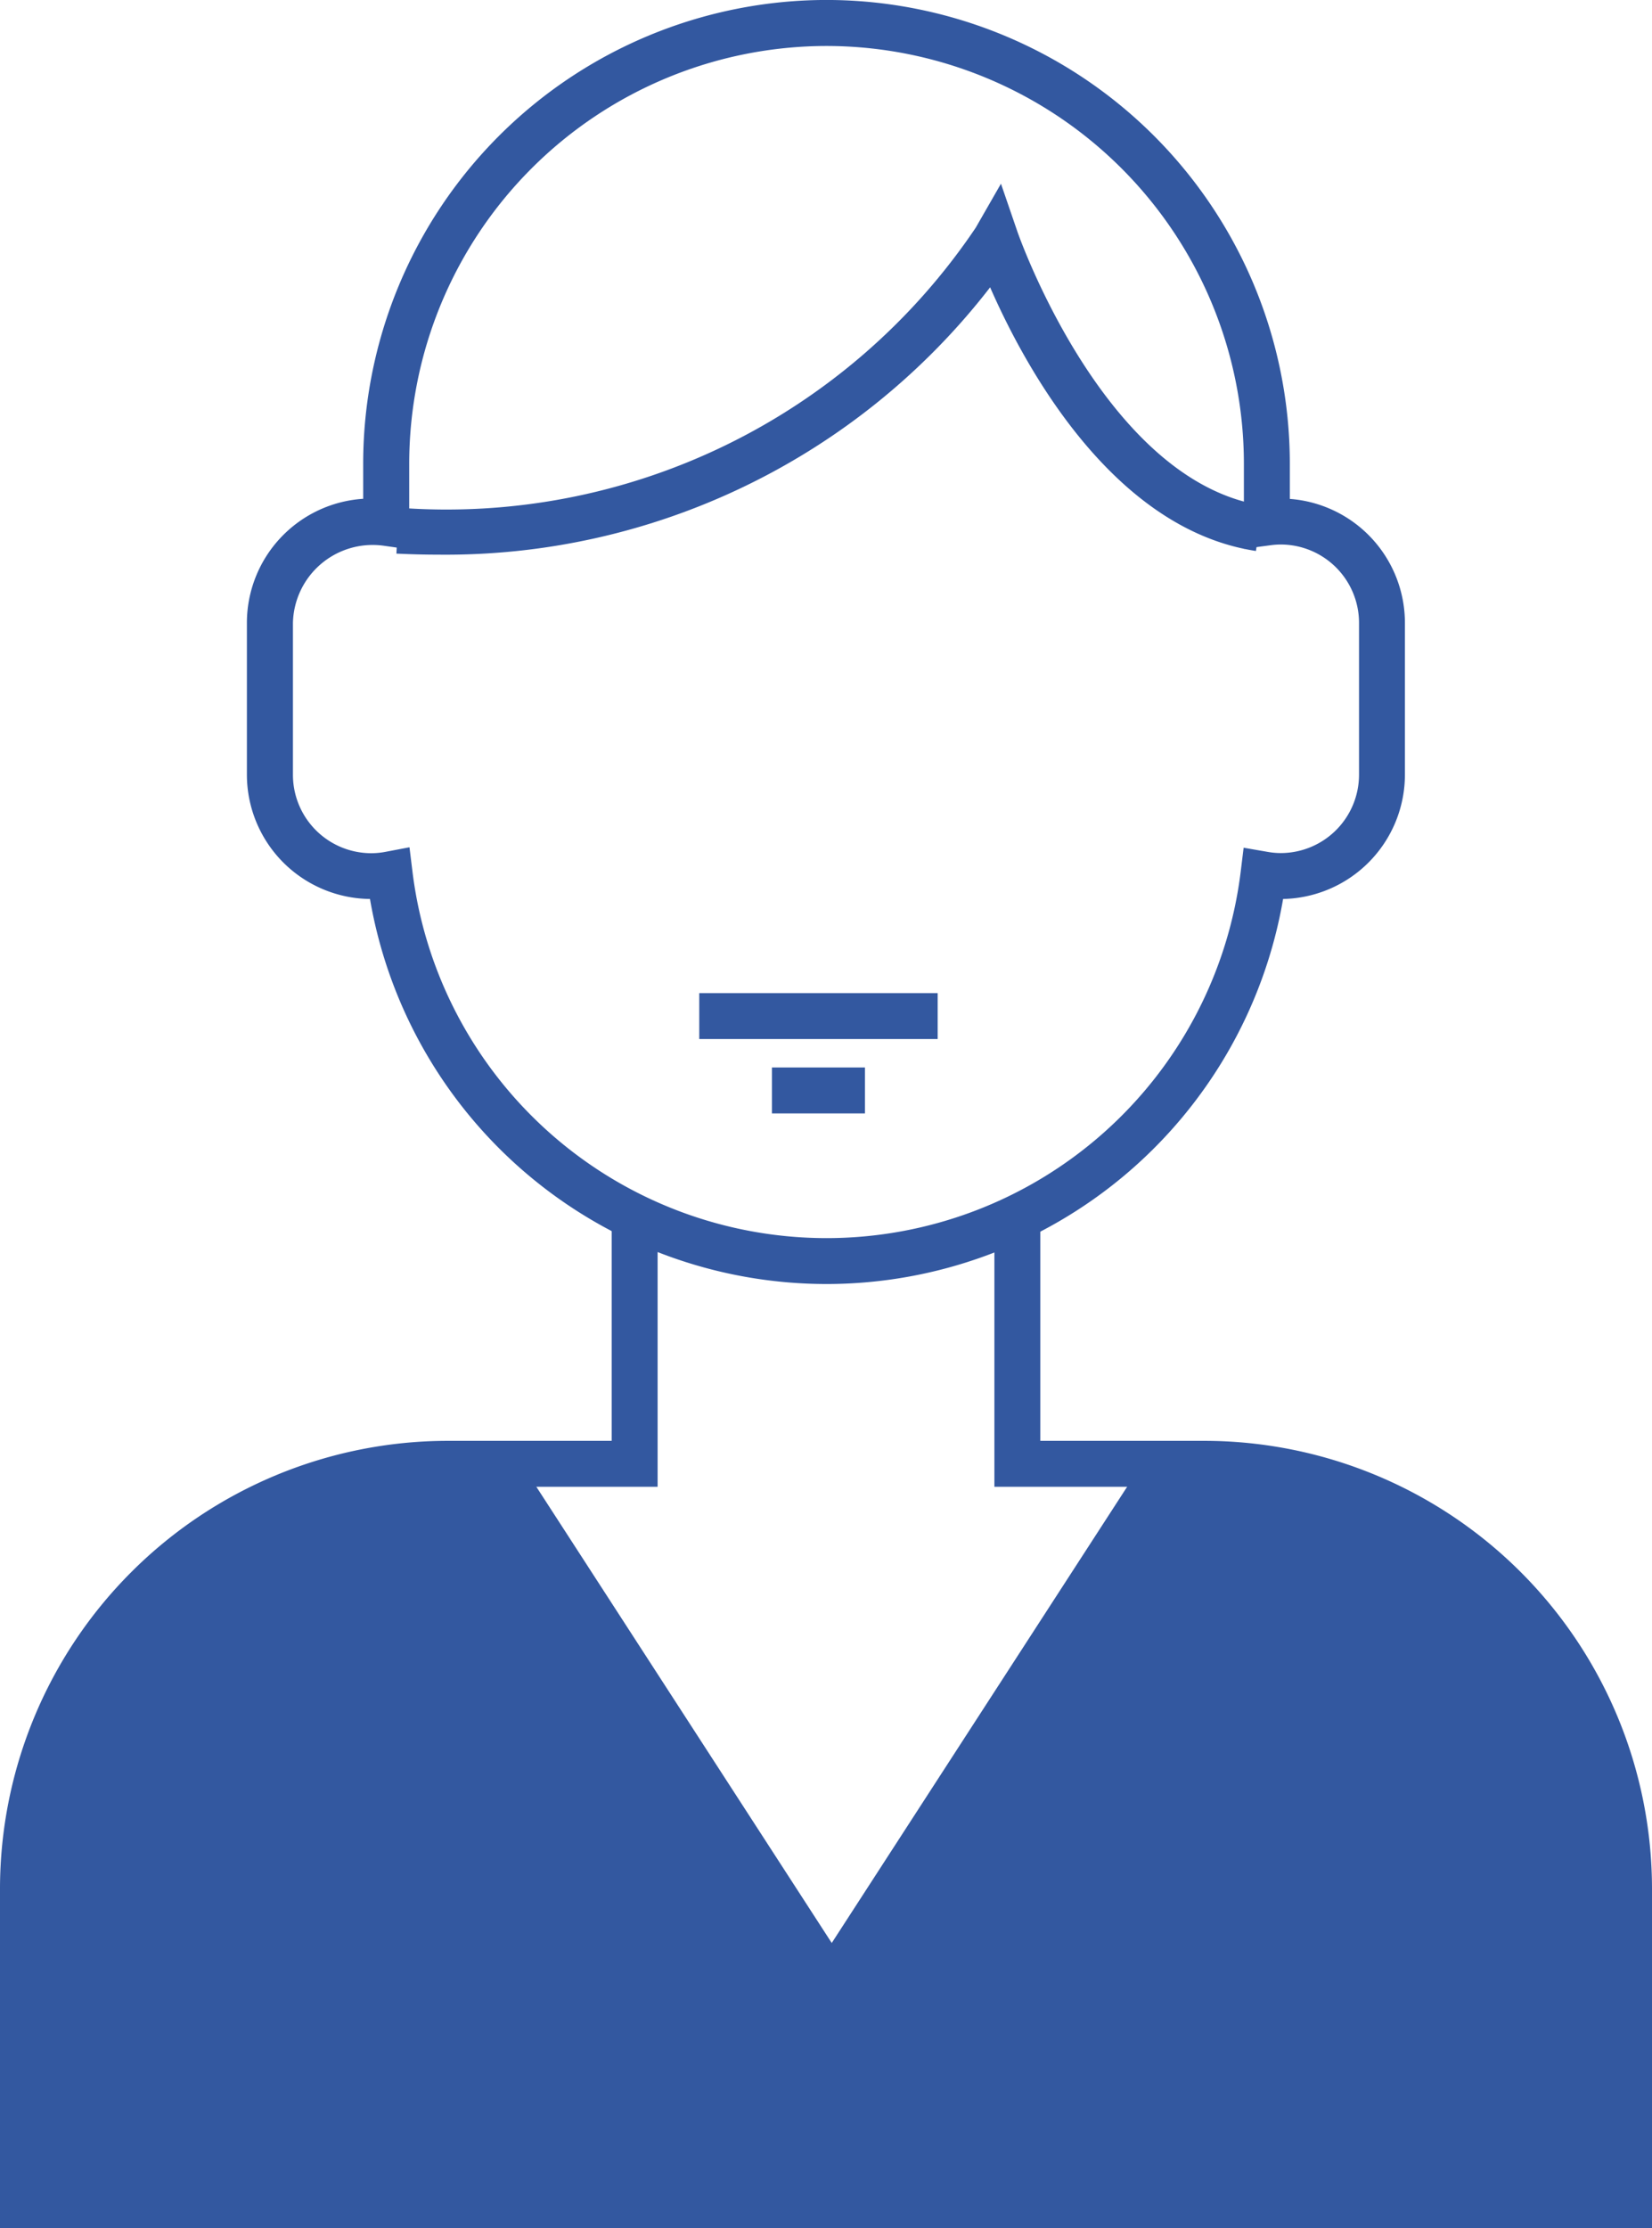
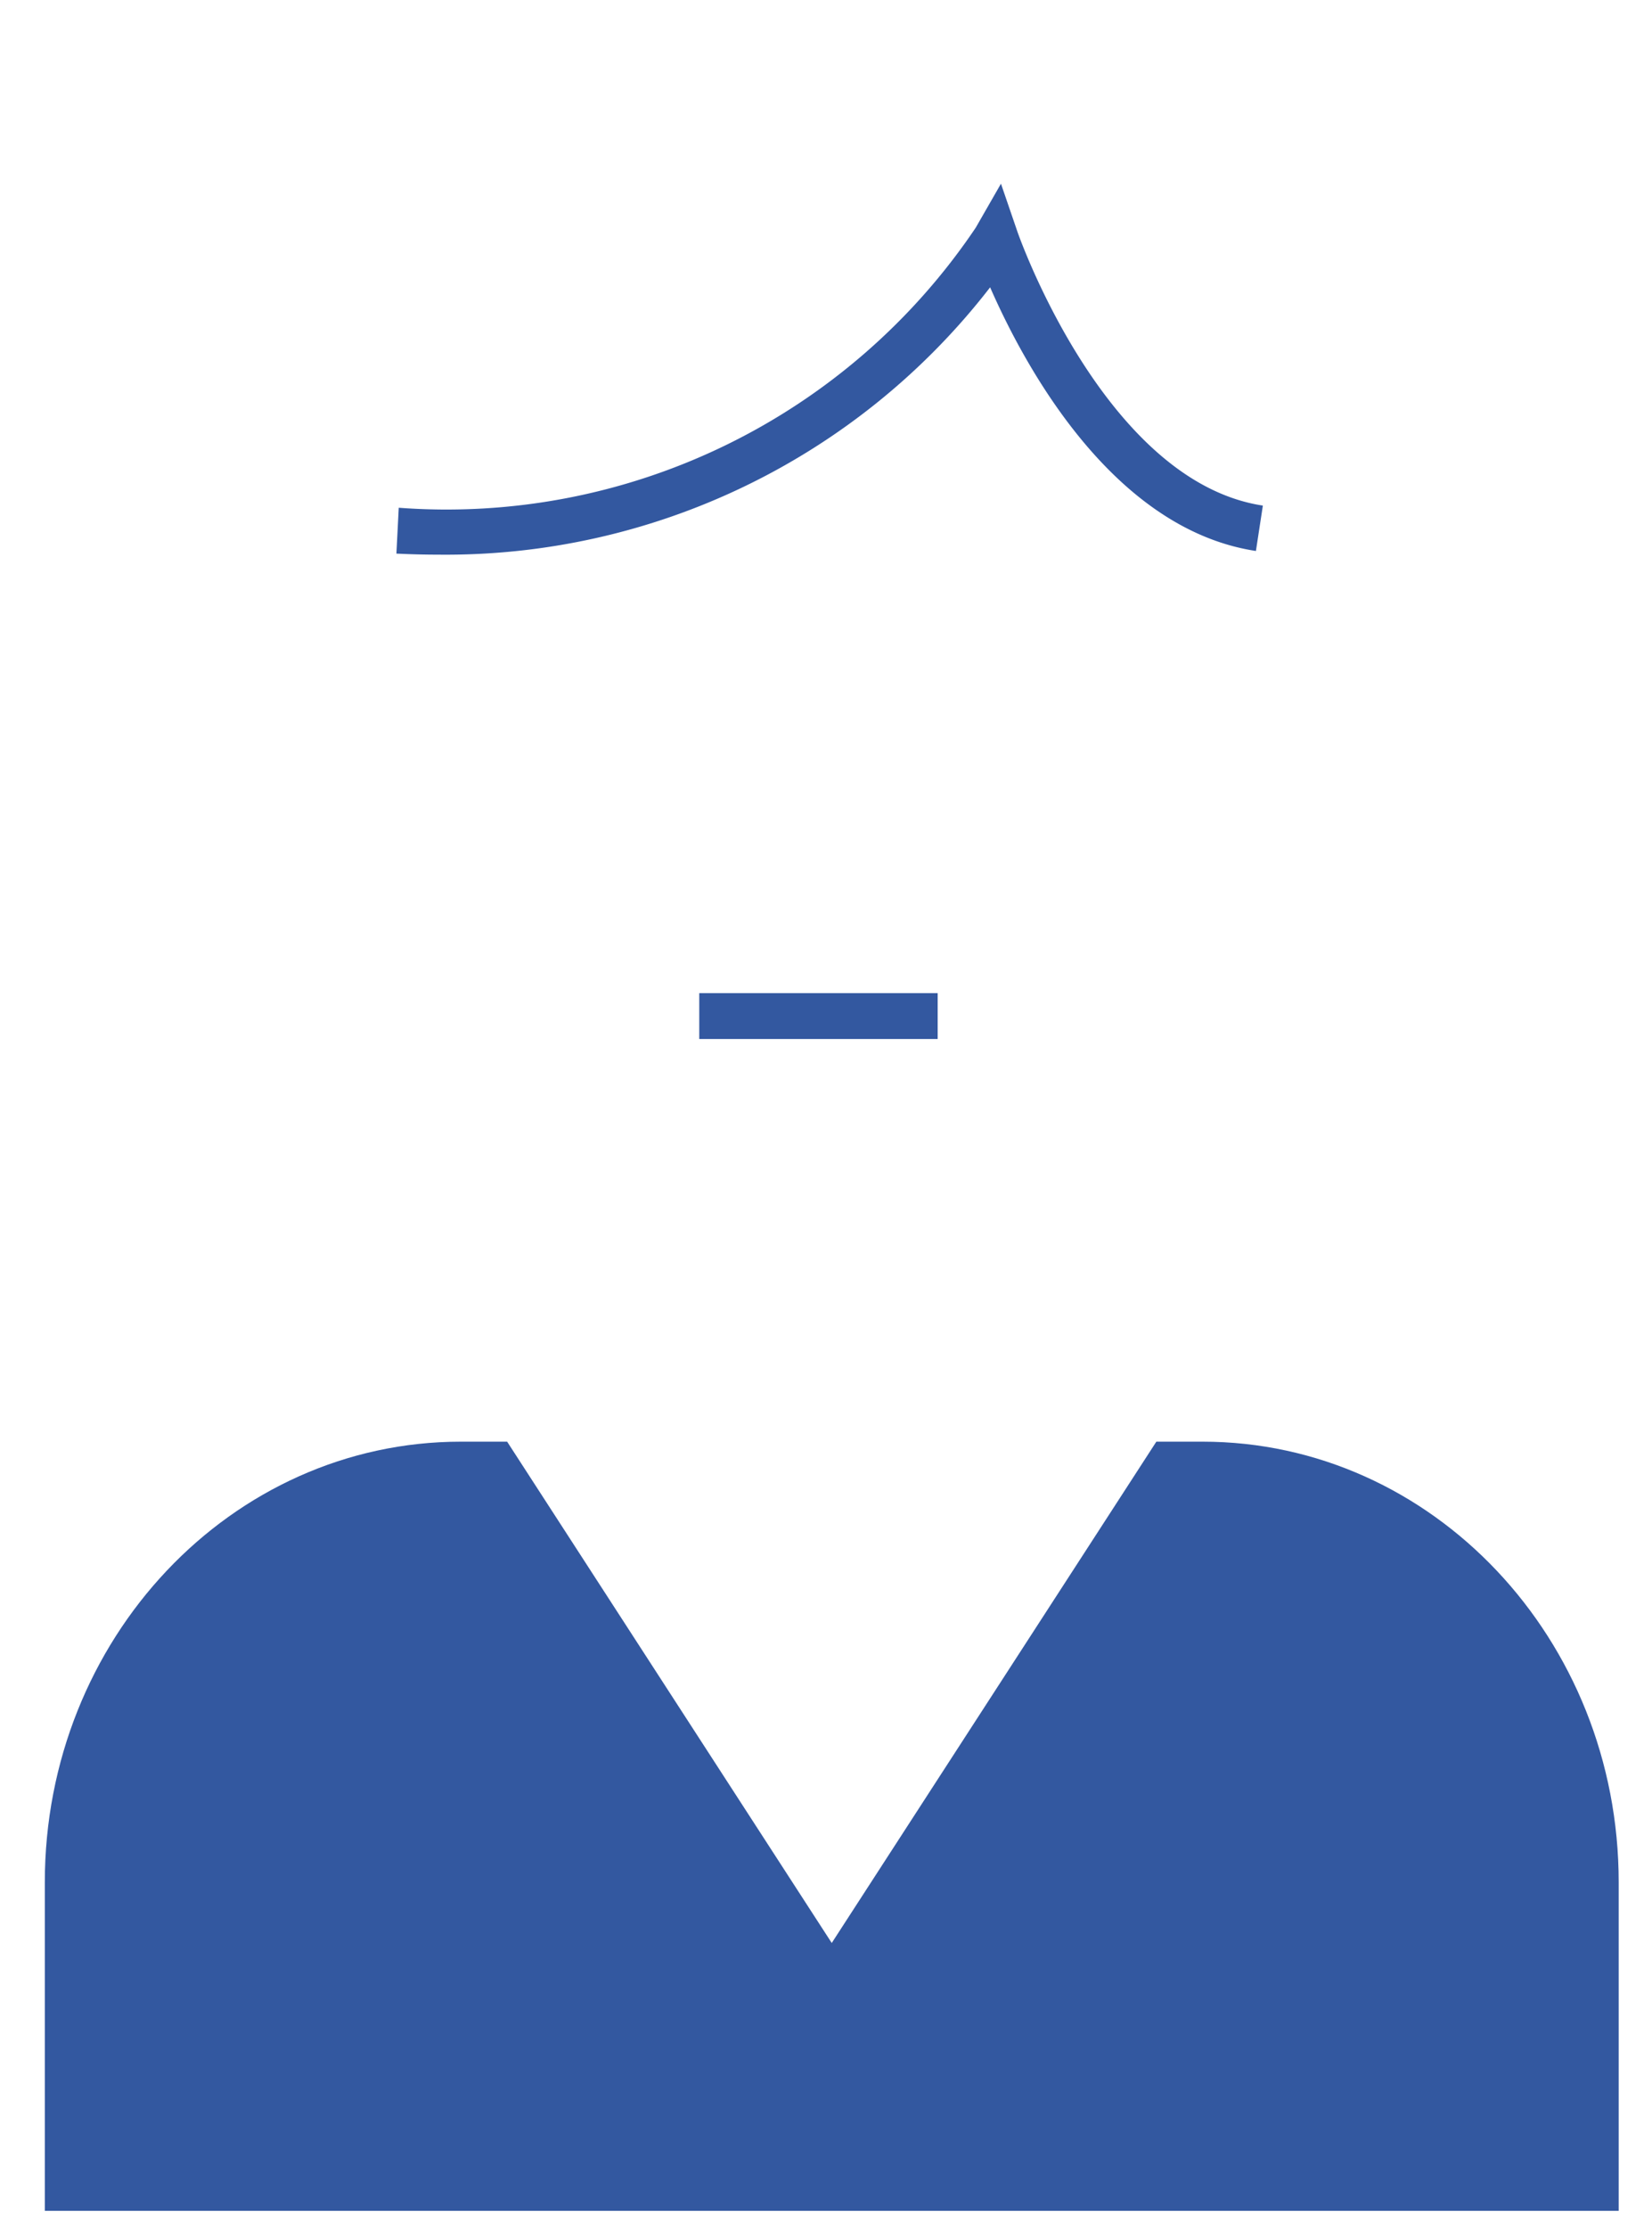
<svg xmlns="http://www.w3.org/2000/svg" width="44.495" height="60" viewBox="0 0 44.495 60">
  <g id="グループ_1192" data-name="グループ 1192" transform="translate(61.377 -192.216)">
    <g id="グループ_1170" data-name="グループ 1170" transform="translate(-60.17 231.038)">
      <g id="グループ_1169" data-name="グループ 1169">
        <path id="パス_6930" data-name="パス 6930" d="M-29.219 223.611h-1.244l-8.743 13.5-8.743-13.5h-1.244c-6.19 0-11.208 5.314-11.208 11.867v8.845h42.391v-8.845c0-6.553-5.019-11.867-11.209-11.867z" transform="translate(60.401 -223.611)" fill="#3358a0" />
      </g>
    </g>
    <g id="グループ_1176" data-name="グループ 1176" transform="translate(-61.377 192.216)">
      <g id="グループ_1171" data-name="グループ 1171" transform="translate(6.654)">
-         <path id="パス_6931" data-name="パス 6931" d="M-40.385 226.793a12.482 12.482 0 01-12.3-10.369A3.35 3.35 0 01-56 213.078v-4.091a3.349 3.349 0 013.132-3.339v-.956a12.492 12.492 0 0112.478-12.477 12.49 12.49 0 0112.48 12.478v.958a3.349 3.349 0 013.1 3.336v4.091a3.35 3.35 0 01-3.281 3.346 12.482 12.482 0 01-12.294 10.369zm-11.236-11.761l.08.653a11.242 11.242 0 0011.155 9.872 11.242 11.242 0 0011.153-9.868l.079-.645.641.111a2.039 2.039 0 00.36.033 2.111 2.111 0 002.107-2.11v-4.091a2.111 2.111 0 00-2.107-2.108 2.087 2.087 0 00-.294.022l-.7.093v-2.3a11.253 11.253 0 00-11.239-11.24 11.254 11.254 0 00-11.242 11.24v2.315l-.707-.1a2.148 2.148 0 00-2.425 2.082v4.091a2.112 2.112 0 002.11 2.11 2.066 2.066 0 00.383-.037z" transform="translate(55.996 -192.216)" fill="#3358a0" />
-       </g>
+         </g>
      <g id="グループ_1172" data-name="グループ 1172" transform="translate(0 32.883)">
-         <path id="パス_6932" data-name="パス 6932" d="M-16.882 245.925h-44.495v-9.143a12.07 12.07 0 0112.055-12.057h4.42v-5.917h1.237v7.154h-5.656a10.832 10.832 0 00-10.819 10.82v7.907h42.021v-7.907a10.831 10.831 0 00-10.819-10.82h-5.656v-7.154h1.237v5.917h4.42a12.069 12.069 0 0112.055 12.057z" transform="translate(61.377 -218.808)" fill="#3358a0" />
-       </g>
+         </g>
      <g id="グループ_1173" data-name="グループ 1173" transform="translate(10.677 4.944)">
        <path id="パス_6933" data-name="パス 6933" d="M-51.635 206.206c-.364 0-.732-.01-1.108-.028l.063-1.235a17.176 17.176 0 0015.541-7.543l.679-1.183.443 1.291c.022.067 2.352 6.729 6.611 7.377l-.187 1.222c-3.872-.589-6.24-5-7.159-7.1a18.535 18.535 0 01-14.883 7.199z" transform="translate(52.743 -196.214)" fill="#3358a0" />
      </g>
      <g id="グループ_1174" data-name="グループ 1174" transform="translate(18.834 26.743)">
        <path id="長方形_485" data-name="長方形 485" fill="#3358a0" d="M0 0h6.421v1.237H0z" />
      </g>
      <g id="グループ_1175" data-name="グループ 1175" transform="translate(20.792 28.746)">
-         <path id="長方形_486" data-name="長方形 486" fill="#3358a0" d="M0 0h2.504v1.237H0z" />
-       </g>
+         </g>
    </g>
  </g>
</svg>